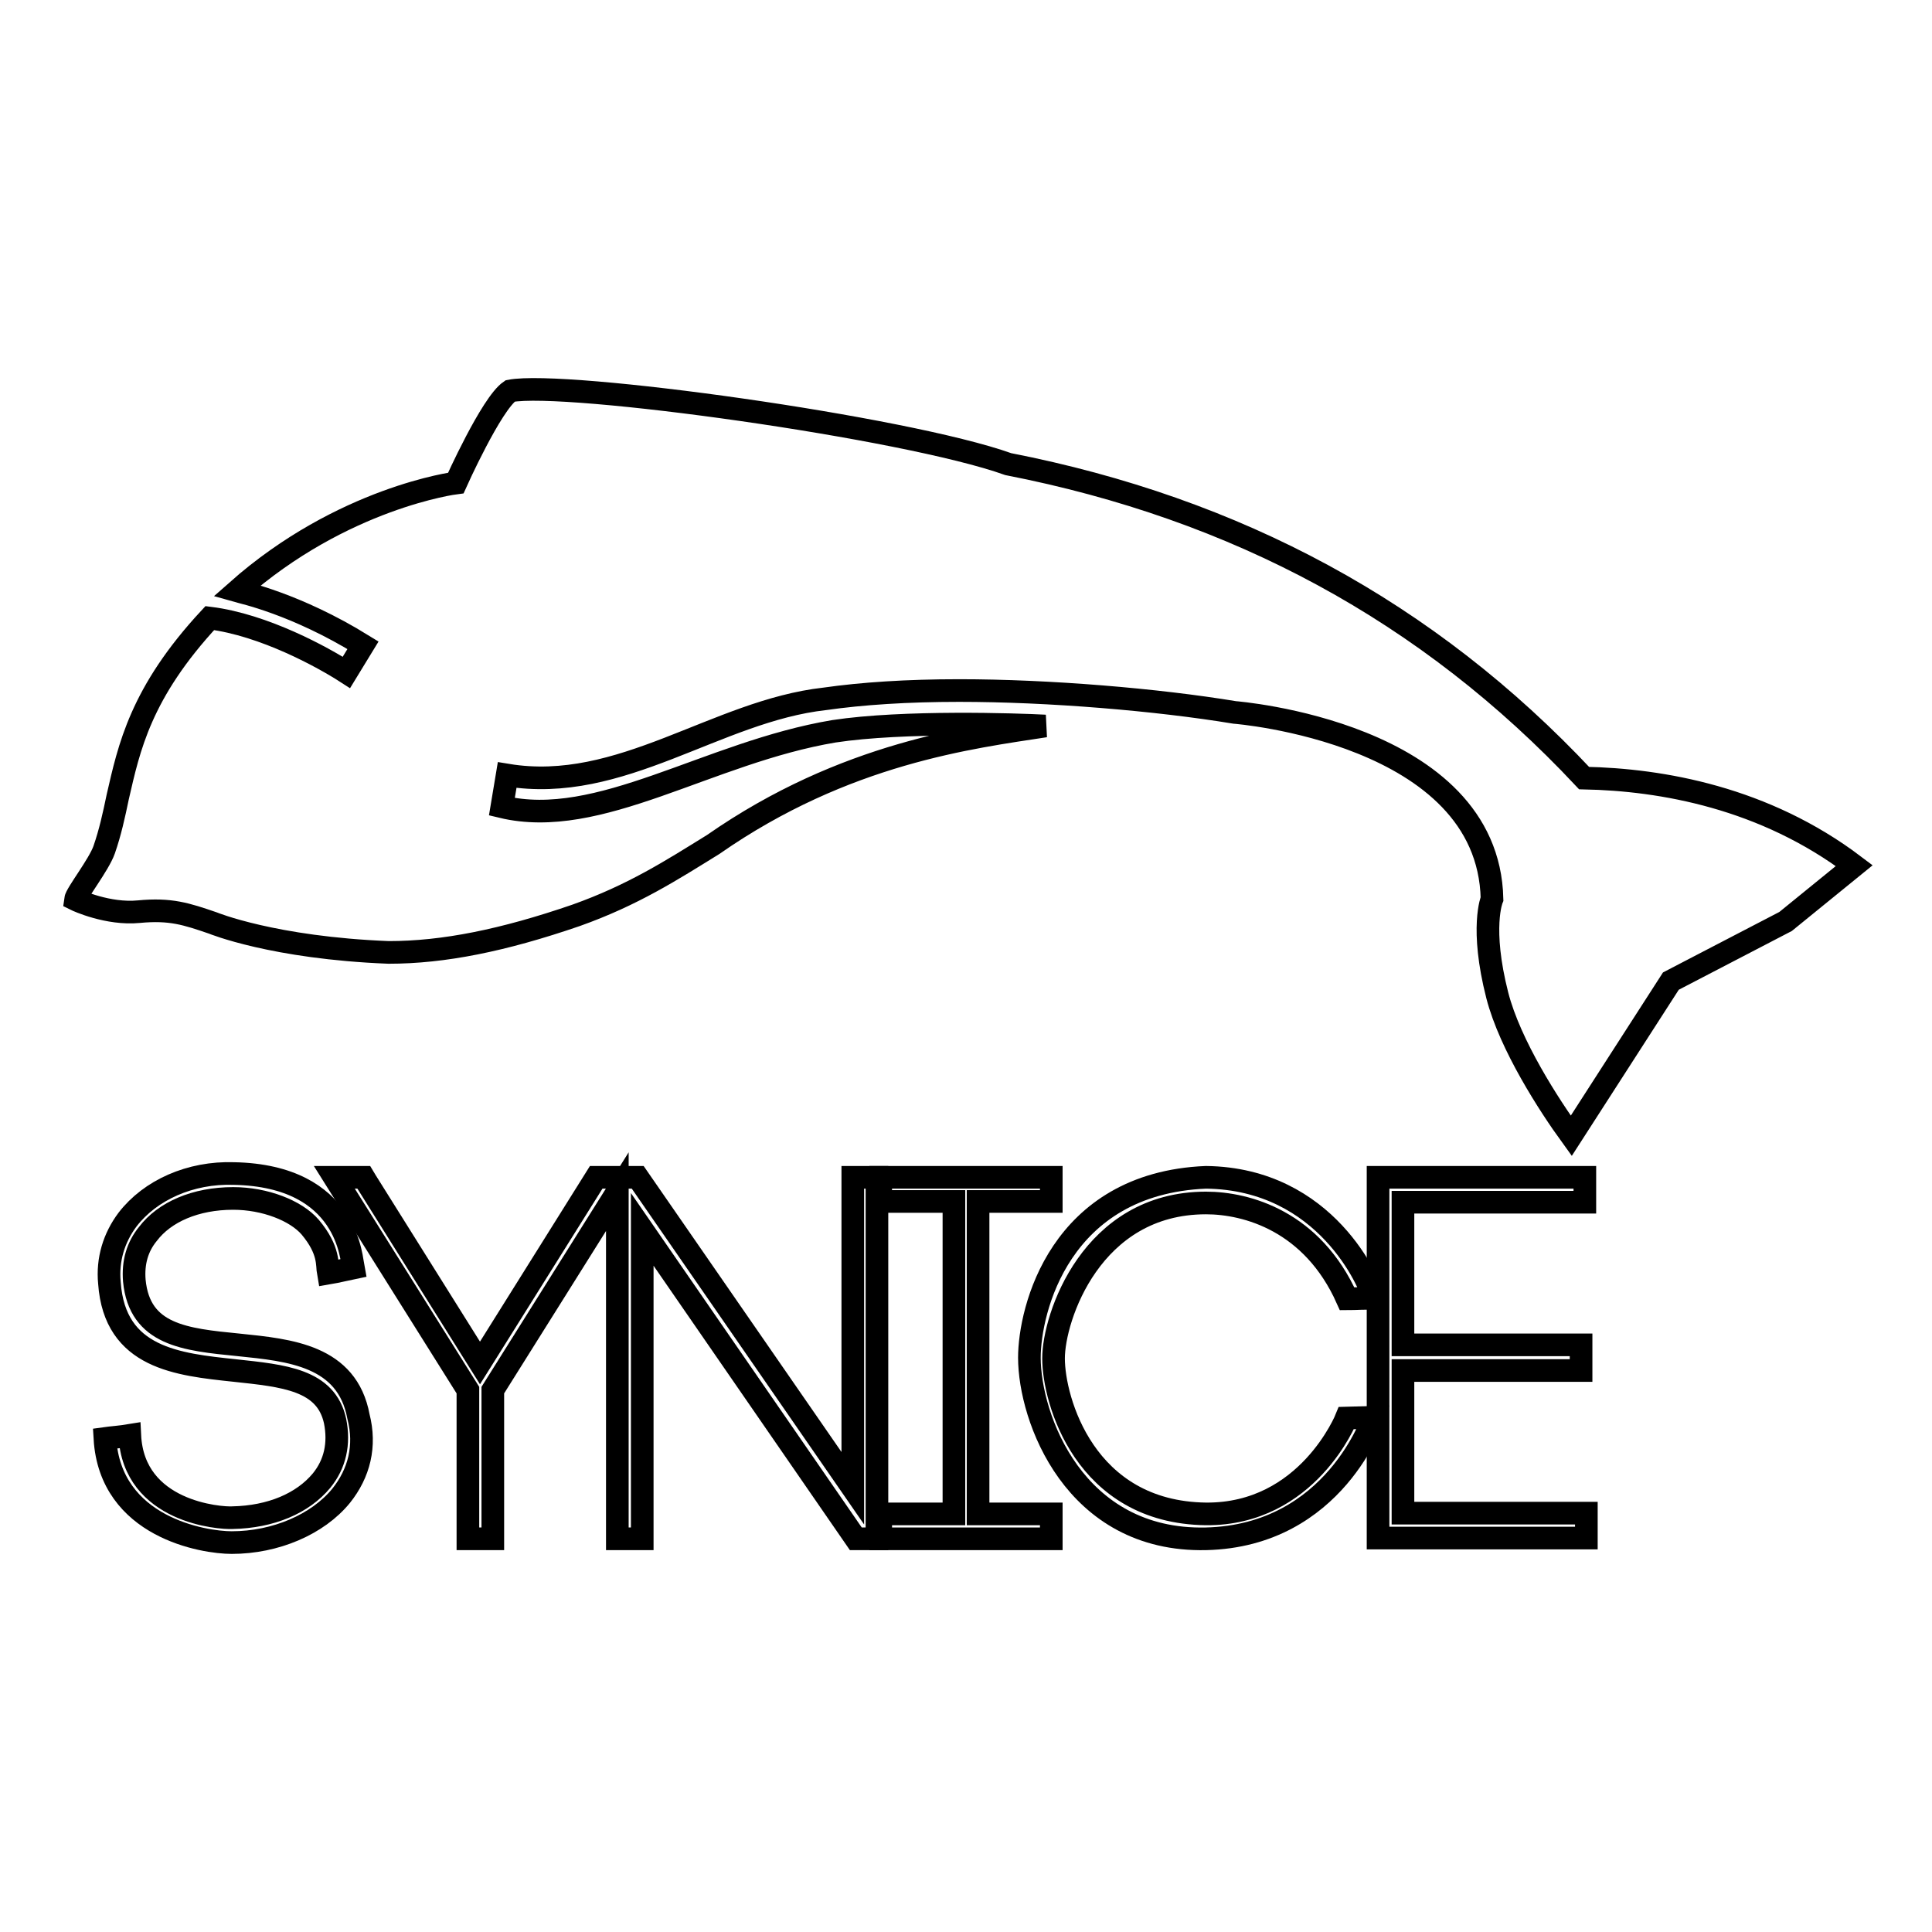
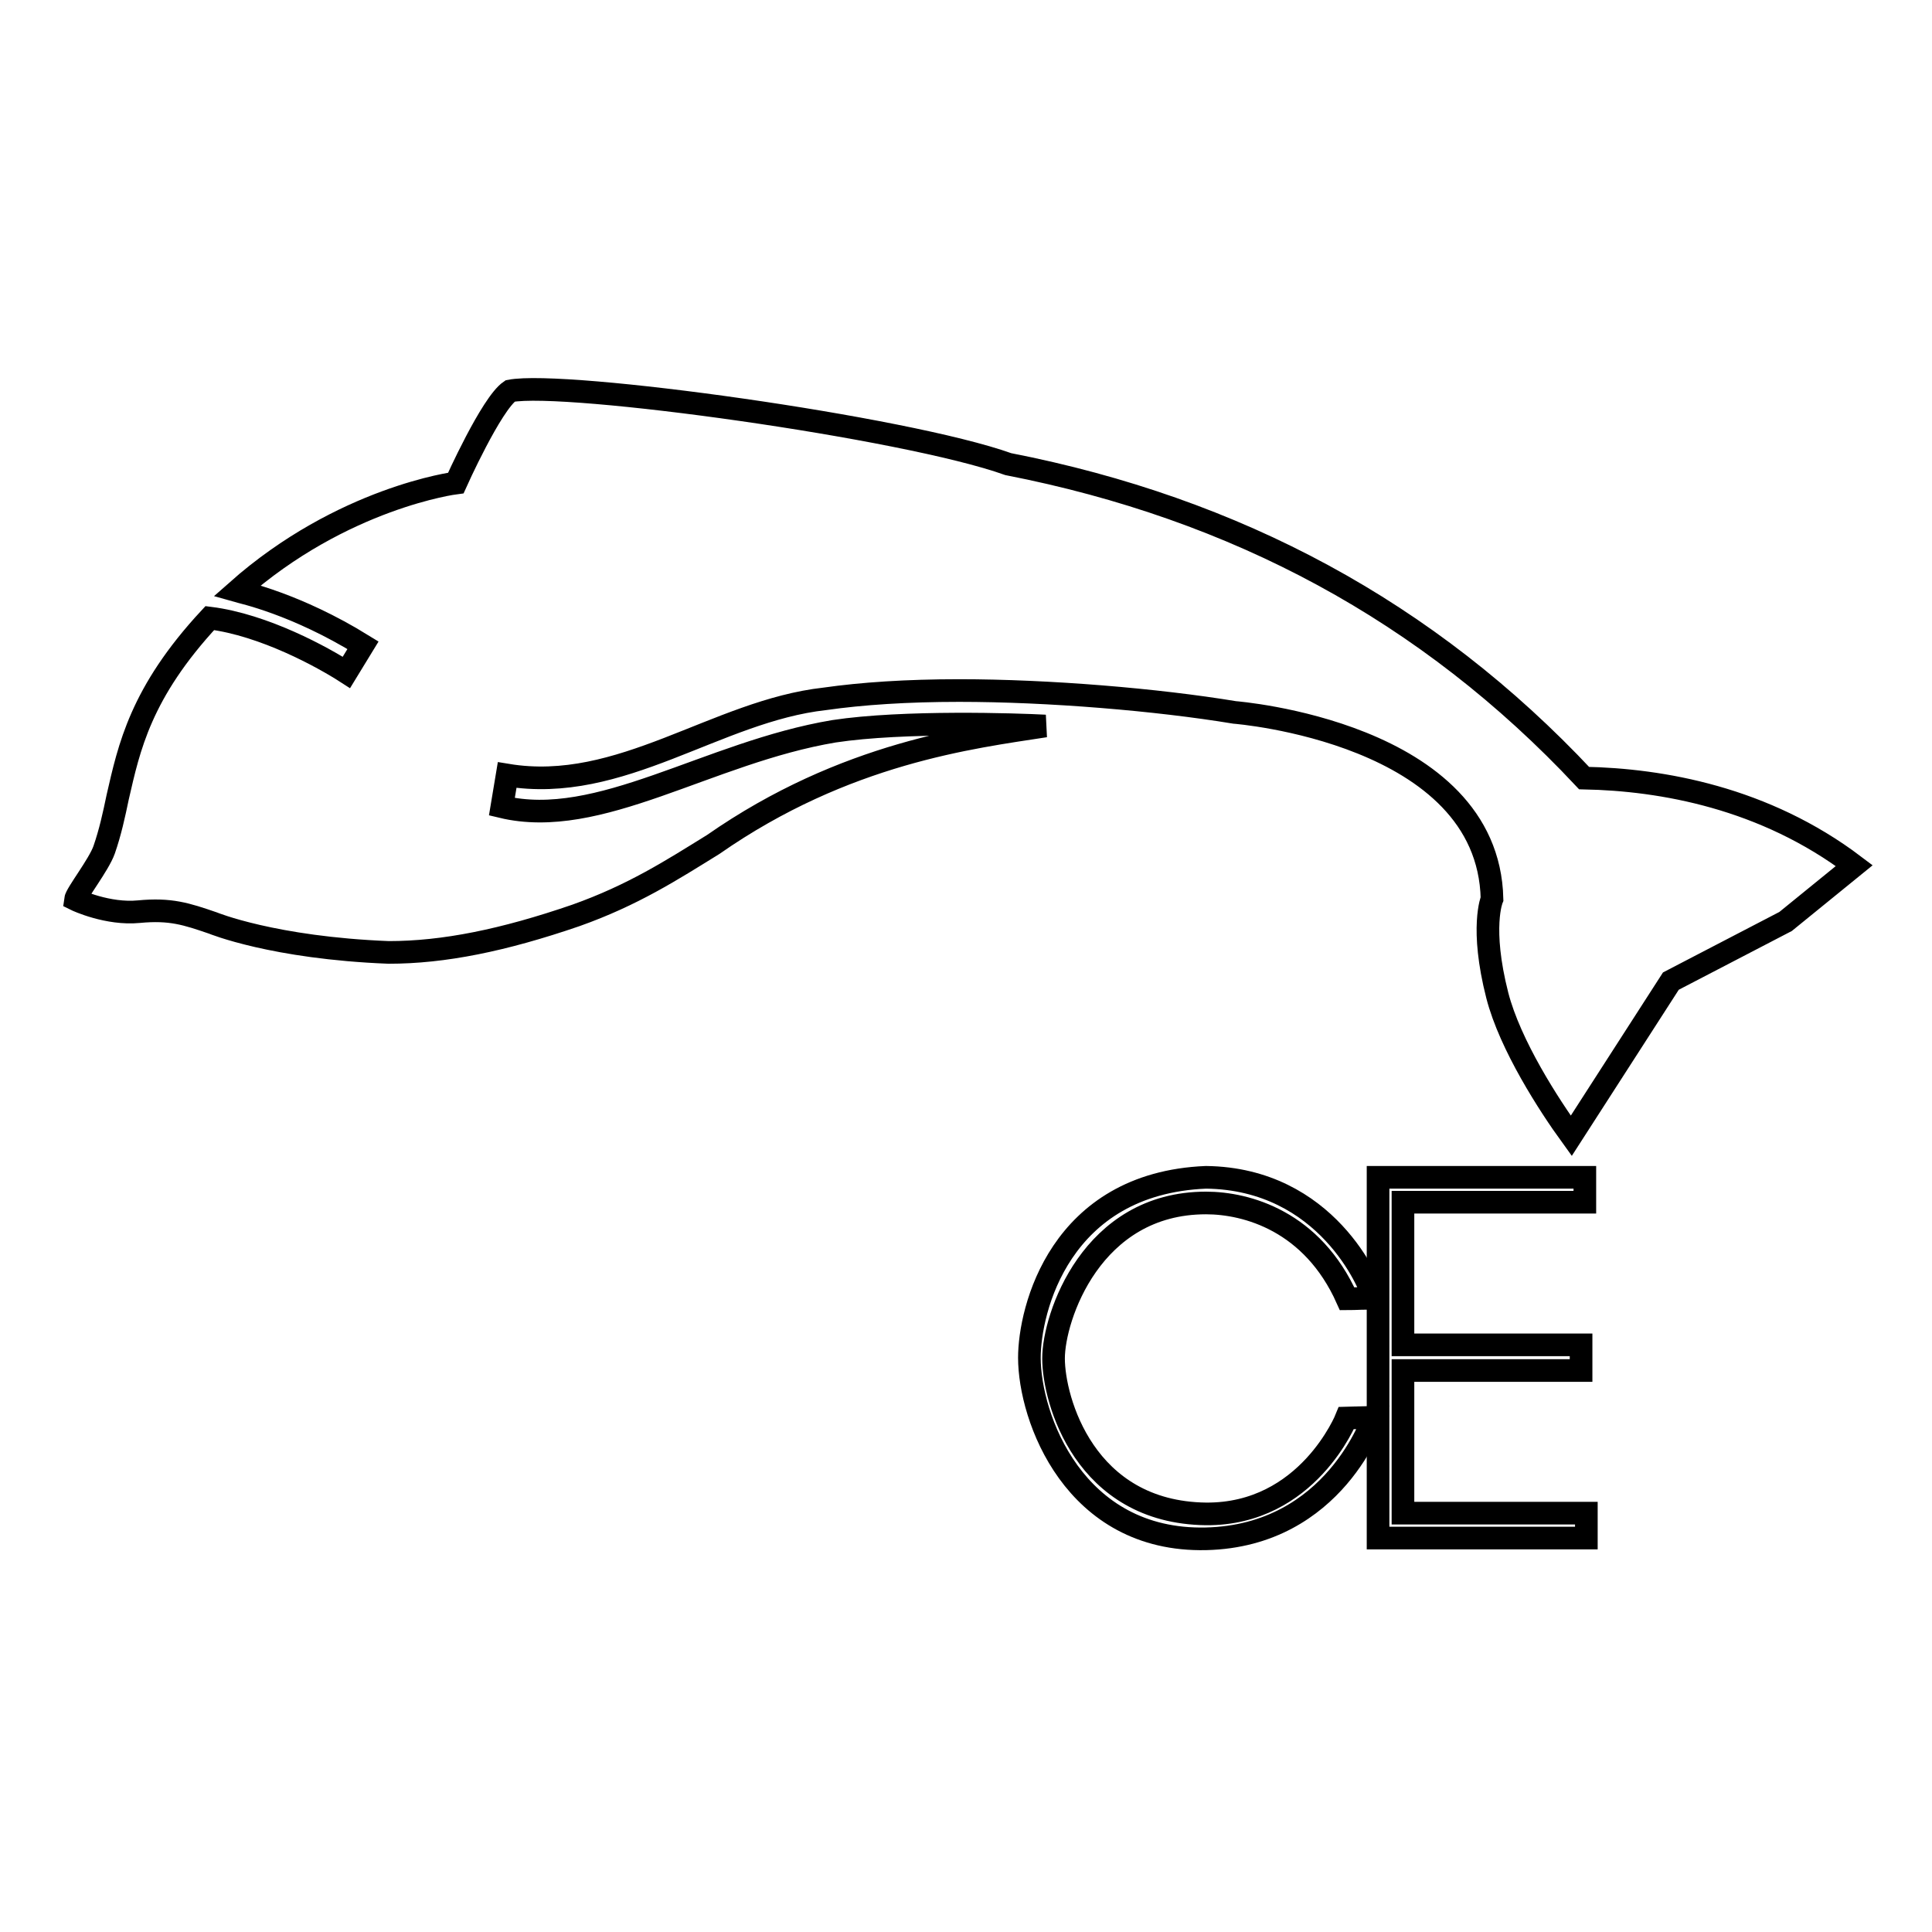
<svg xmlns="http://www.w3.org/2000/svg" version="1.1" x="0px" y="0px" viewBox="0 0 256 256" enable-background="new 0 0 256 256" xml:space="preserve">
  <g>
    <g>
      <path stroke-width="3" fill-opacity="0" stroke="#000000" d="M209.9,103.1c-20.7-22.1-46.1-35.7-76.3-41.6c-13.7-4.9-58.7-11.1-66-9.7C65.1,53.5,60.4,64,60.4,64s-15,1.9-29,14.3c0.7,0.2,7.8,1.7,16.7,7.2l-2.2,3.6c-3.1-2-10.9-6.3-18.1-7.2c-9.2,9.9-10.7,17.2-12.2,23.7c-0.5,2.4-1,4.7-1.8,7c-0.7,2-3.7,5.8-3.8,6.6c0.2,0.1,4.3,2,8.4,1.6c4.2-0.4,6.3,0.3,9.8,1.5c0,0,8,3.3,23.3,3.9c7.3,0,15.2-1.6,24.8-4.9c7.6-2.7,12.7-6,18.2-9.4c17.5-12.2,34.3-14.2,44-15.7c-3.7-0.2-18.8-0.7-28,0.7c-16.7,2.8-31.1,13.1-44,10l0.7-4.2c15.1,2.5,27.7-8.5,42.1-10.1c4.9-0.7,10.9-1.1,17.8-1.1c11.9,0,26.2,1.2,36.5,2.9c0,0,33.6,2.6,34.1,24.7c0,0-1.6,3.8,0.7,12.8c1.7,6.6,6.9,14.6,9.8,18.6l13.2-20.5l15.2-7.9l9.1-7.4C233.8,105.7,220.2,103.3,209.9,103.1z" />
-       <path stroke-width="3" fill-opacity="0" stroke="#000000" d="M31.6,178.2c-7.1-0.7-13.1-1.3-13.8-8.5c-0.2-2.4,0.4-4.5,1.8-6.2c2.2-2.9,6.3-4.7,11.3-4.7c4.2,0,8.3,1.6,10.2,3.8c2.6,3.1,2.2,5,2.4,6.1c1.2-0.2,2.8-0.6,3.3-0.7c-0.2-1-0.6-12.2-15.8-12.5c-5.8-0.2-11.1,2.2-14.1,6.1c-1.8,2.4-2.7,5.3-2.4,8.4c0.7,10,9.1,10.8,16.6,11.6c6.5,0.7,12.1,1.2,13.3,6.7c0.6,3,0,5.7-1.8,7.9c-2.5,3-6.7,4.8-11.8,4.9c-1.6,0.1-13.1-0.7-13.6-10.9c-1.2,0.2-2.6,0.3-3.3,0.4c0.7,11.8,13.1,13.8,16.8,13.8c5.8,0,11.4-2.4,14.5-6.2c2.4-3,3.3-6.6,2.3-10.5C46,179.6,38.4,178.9,31.6,178.2z" />
-       <path stroke-width="3" fill-opacity="0" stroke="#000000" d="M113,197.2l-28.5-41.2H79l-15.4,24.6l-15.1-24.1l-0.3-0.5h-3.9l17.7,28.2v19.7h3.3v-19.7l16.5-26.3v46h3.3v-41l28.3,41h2.8V156H113L113,197.2L113,197.2z" />
-       <path stroke-width="3" fill-opacity="0" stroke="#000000" d="M129.6,159.2h9.7v-3.2h-22.6v3.2h9.7v41.4h-9.7v3.3h22.6v-3.3h-9.7V159.2z" />
      <path stroke-width="3" fill-opacity="0" stroke="#000000" d="M159.8,200.6c-16.1-0.2-20.2-15.1-20.2-20.6c0-5.4,5-20.6,20.2-20.6c5.4,0,14.1,2.4,18.7,12.7c0.9,0,2.9-0.1,3.5-0.1c-0.4-1.8-6.2-15.8-22.2-16c-19.4,0.8-23.4,17.6-23.4,23.9c0,7.9,5.9,24.4,23.4,24c17.1-0.4,22.2-16.1,22.2-16.1l-3.6,0.1C178.4,187.9,173.3,200.7,159.8,200.6z" />
      <path stroke-width="3" fill-opacity="0" stroke="#000000" d="M185.9,200.6v-19h23.6v-3.4h-23.6v-18.9H210v-3.3h-27.4v47.8h27.6v-3.3H185.9z" />
    </g>
  </g>
</svg>